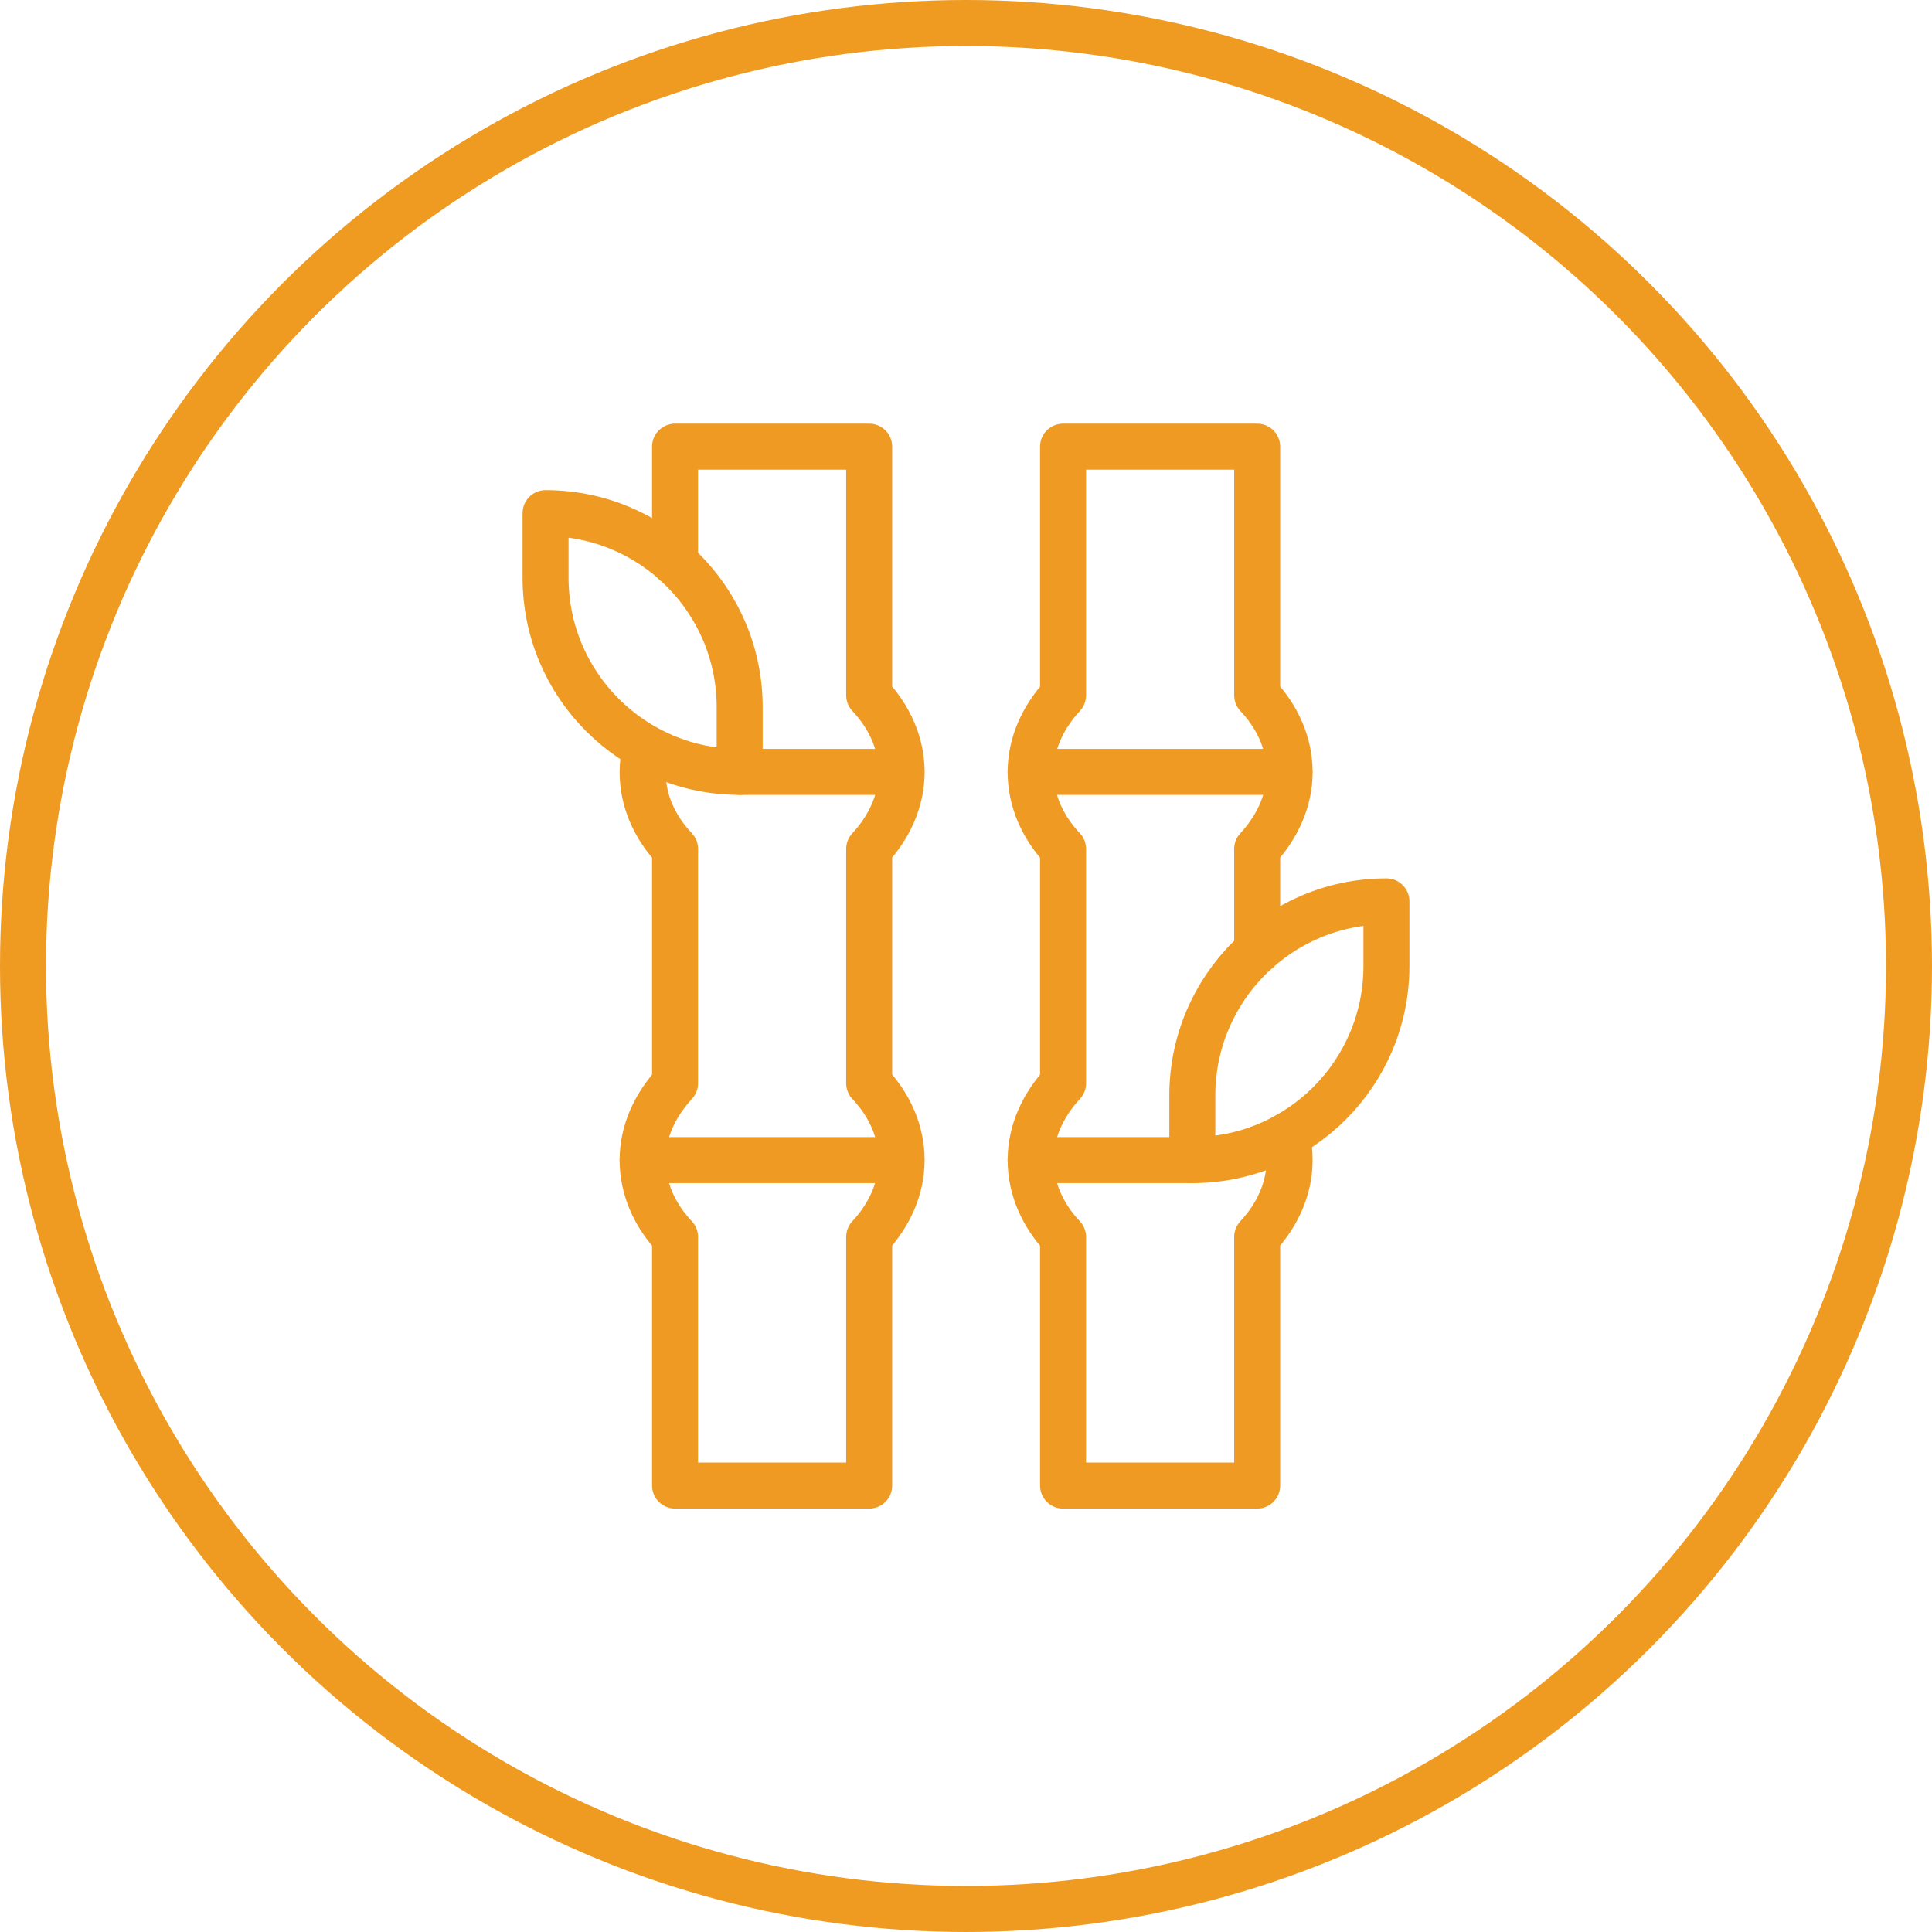
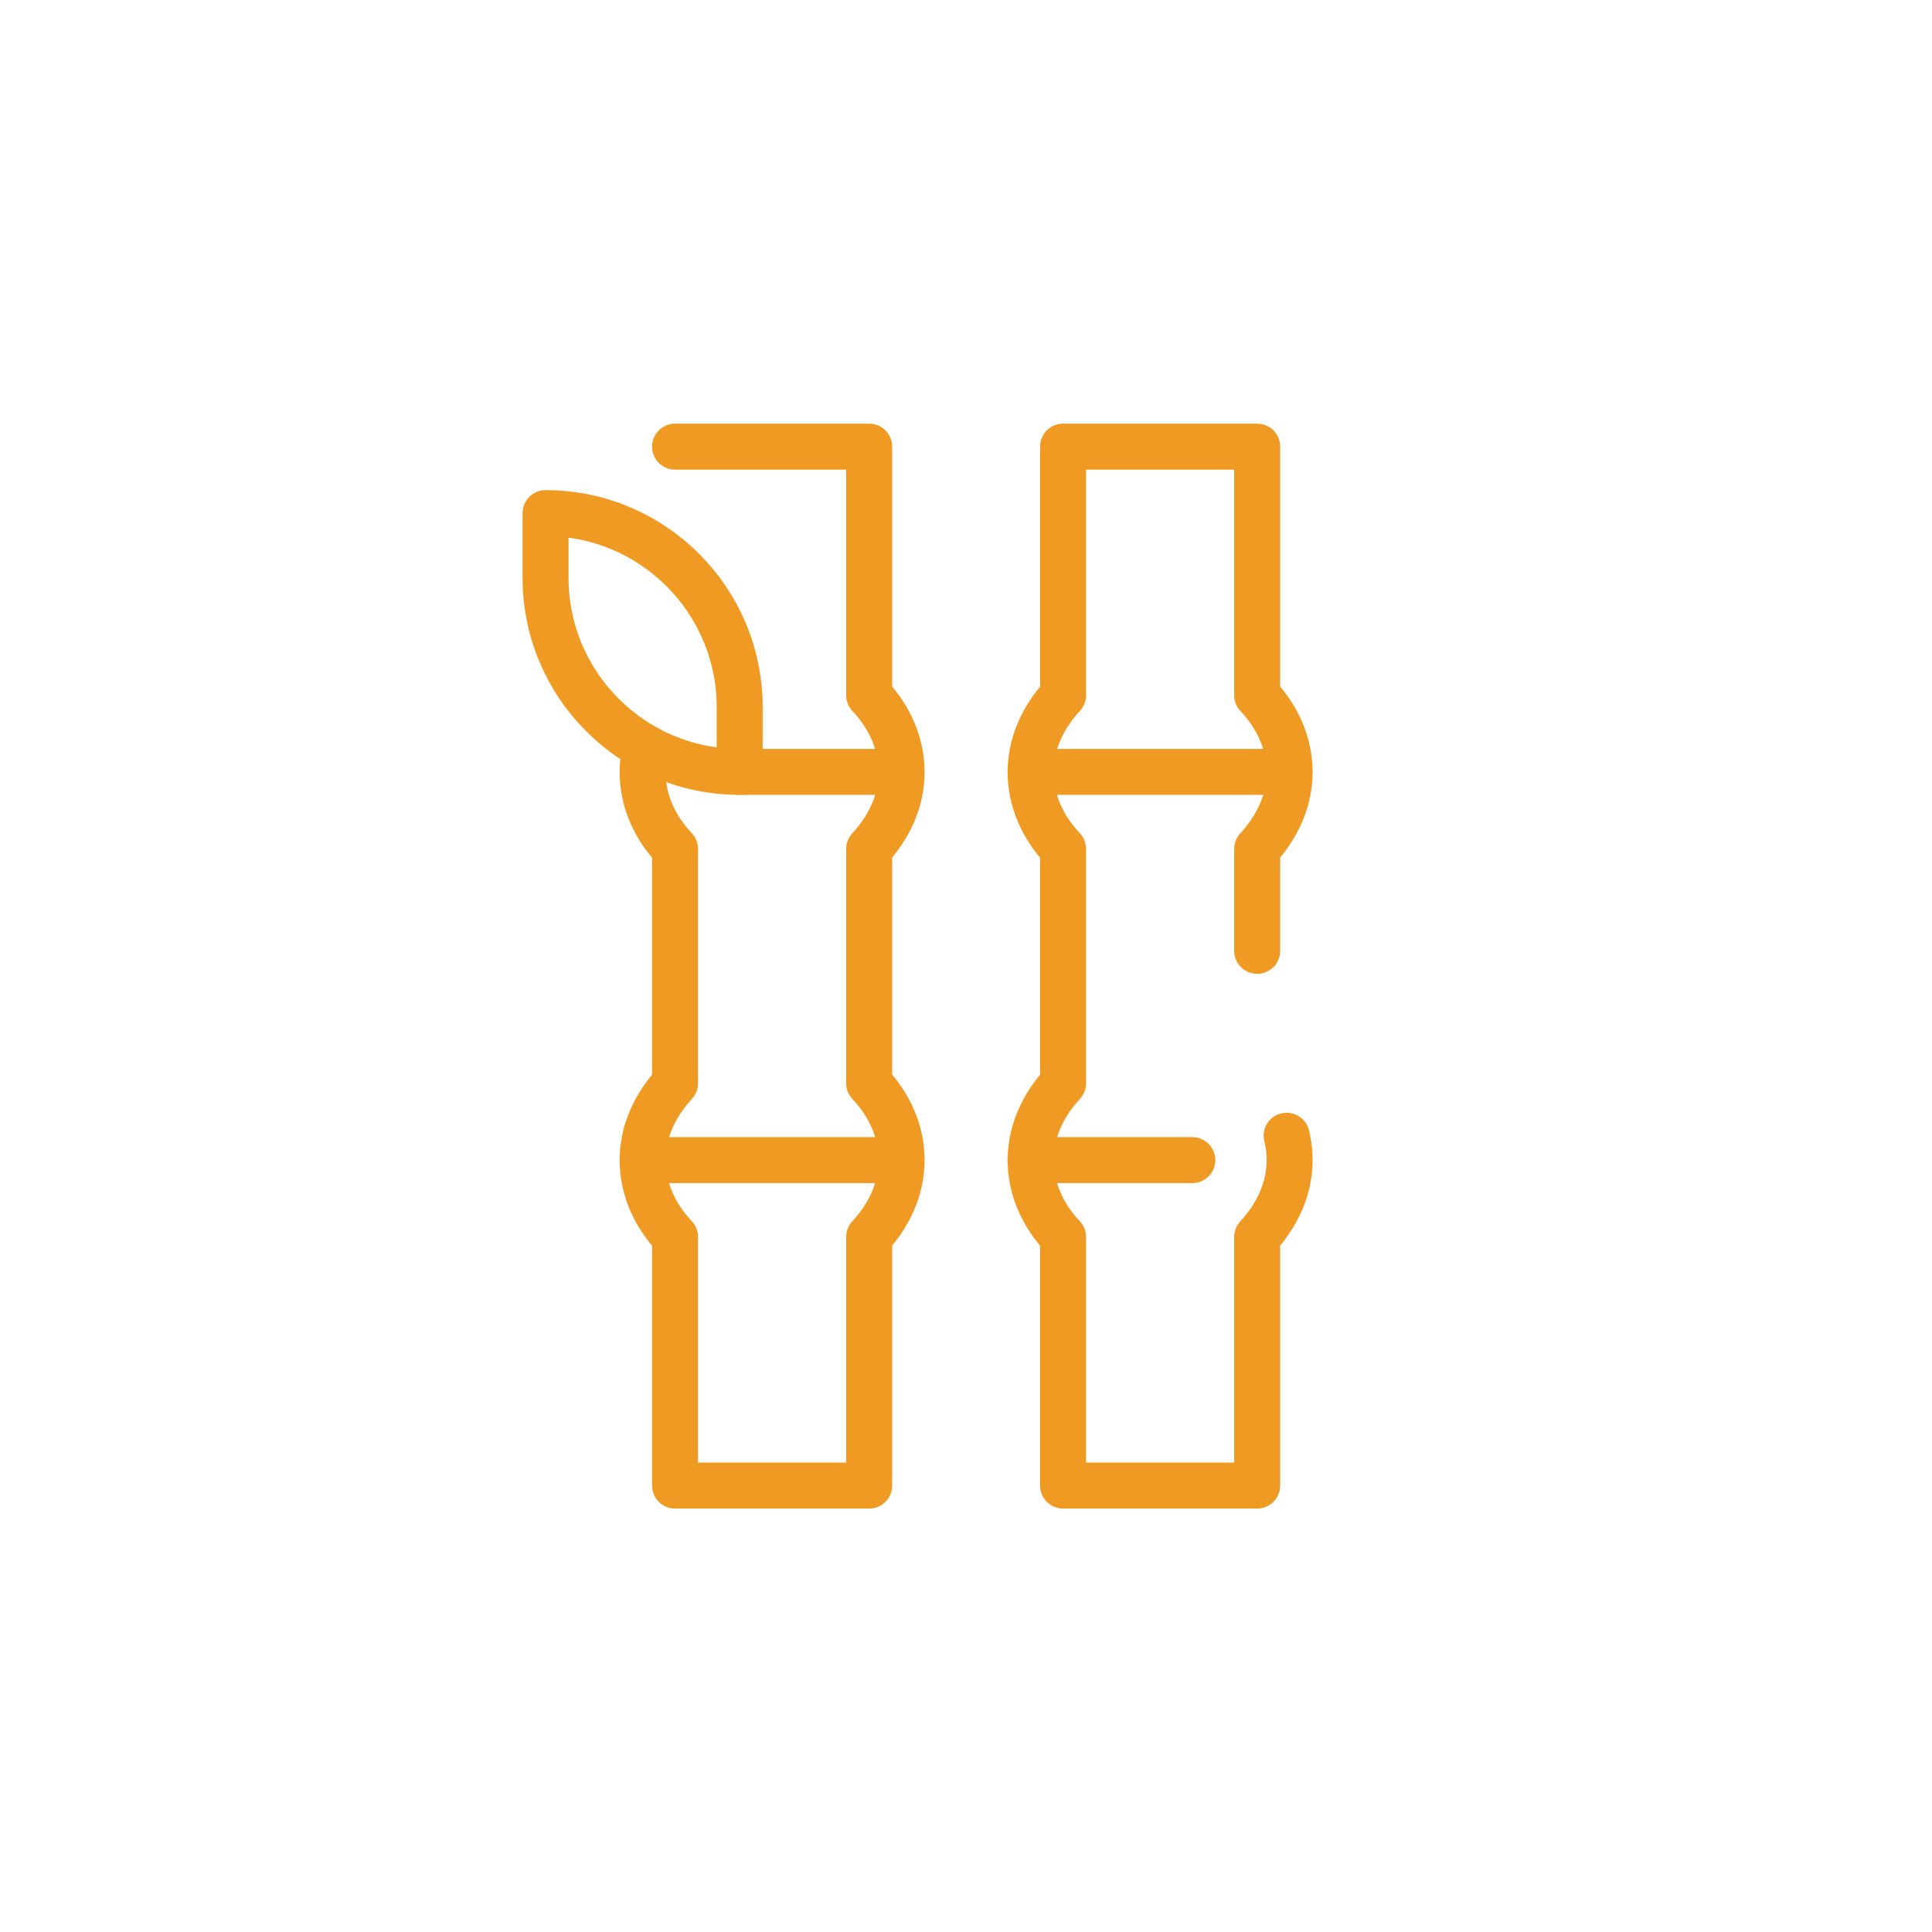
<svg xmlns="http://www.w3.org/2000/svg" id="Layer_2" viewBox="0 0 84 84">
  <defs>
    <style>.cls-1,.cls-2,.cls-3,.cls-4{fill:none;}.cls-2{stroke:#ef9b22;}.cls-2,.cls-3{stroke-width:2px;}.cls-3{stroke:#ef9b23;stroke-linecap:round;stroke-linejoin:round;}.cls-4{clip-path:url(#clippath);}</style>
    <clipPath id="clippath">
      <rect class="cls-1" x="18" y="18" width="48" height="48" />
    </clipPath>
  </defs>
  <g id="Layer_1-2">
    <g id="g2127">
      <g id="g2129">
        <g class="cls-4">
          <g id="g2131">
            <g id="g2137">
-               <path id="path2139" class="cls-3" d="m28.07,32.51c-.08.34-.13.69-.13,1.06,0,1.26.53,2.41,1.41,3.34v10.19c-.87.94-1.41,2.09-1.41,3.34s.53,2.41,1.41,3.34v10.81h8.44v-10.81c.87-.94,1.41-2.09,1.41-3.34s-.53-2.41-1.41-3.34v-10.19c.87-.94,1.41-2.09,1.41-3.34s-.53-2.41-1.41-3.34v-10.81h-8.44v5.05" />
+               <path id="path2139" class="cls-3" d="m28.07,32.51c-.08.34-.13.69-.13,1.06,0,1.26.53,2.41,1.41,3.34v10.19c-.87.94-1.41,2.09-1.41,3.34s.53,2.41,1.41,3.34v10.81h8.44v-10.81c.87-.94,1.41-2.09,1.41-3.34s-.53-2.41-1.41-3.34v-10.19c.87-.94,1.41-2.09,1.41-3.34s-.53-2.41-1.41-3.34v-10.81h-8.44" />
            </g>
            <g id="g2141">
              <path id="path2143" class="cls-3" d="m32.16,33.56h7.03" />
            </g>
            <g id="g2145">
              <path id="path2147" class="cls-3" d="m27.94,50.44h11.25" />
            </g>
            <g id="g2149">
              <path id="path2151" class="cls-3" d="m54.66,41.34v-4.43c.87-.94,1.41-2.09,1.41-3.34s-.53-2.41-1.41-3.34v-10.81h-8.44v10.81c-.87.94-1.41,2.09-1.41,3.34s.53,2.41,1.41,3.34v10.19c-.87.94-1.41,2.09-1.41,3.34s.53,2.41,1.41,3.34v10.81h8.44v-10.81c.87-.94,1.41-2.09,1.41-3.34,0-.36-.04-.71-.13-1.06" />
            </g>
            <g id="g2153">
              <path id="path2155" class="cls-3" d="m44.81,33.56h11.25" />
            </g>
            <g id="g2157">
              <path id="path2159" class="cls-3" d="m44.81,50.44h7.03" />
            </g>
            <g id="g2161">
-               <path id="path2163" class="cls-3" d="m51.84,50.44v-2.81c0-4.66,3.78-8.44,8.44-8.44v2.81c0,4.66-3.78,8.44-8.44,8.44Z" />
-             </g>
+               </g>
            <g id="g2165">
              <path id="path2167" class="cls-3" d="m32.16,33.56c-4.66,0-8.44-3.78-8.44-8.44v-2.81c4.66,0,8.44,3.78,8.44,8.44v2.81Z" />
            </g>
          </g>
        </g>
      </g>
    </g>
-     <circle class="cls-2" cx="42" cy="42" r="41" />
  </g>
</svg>